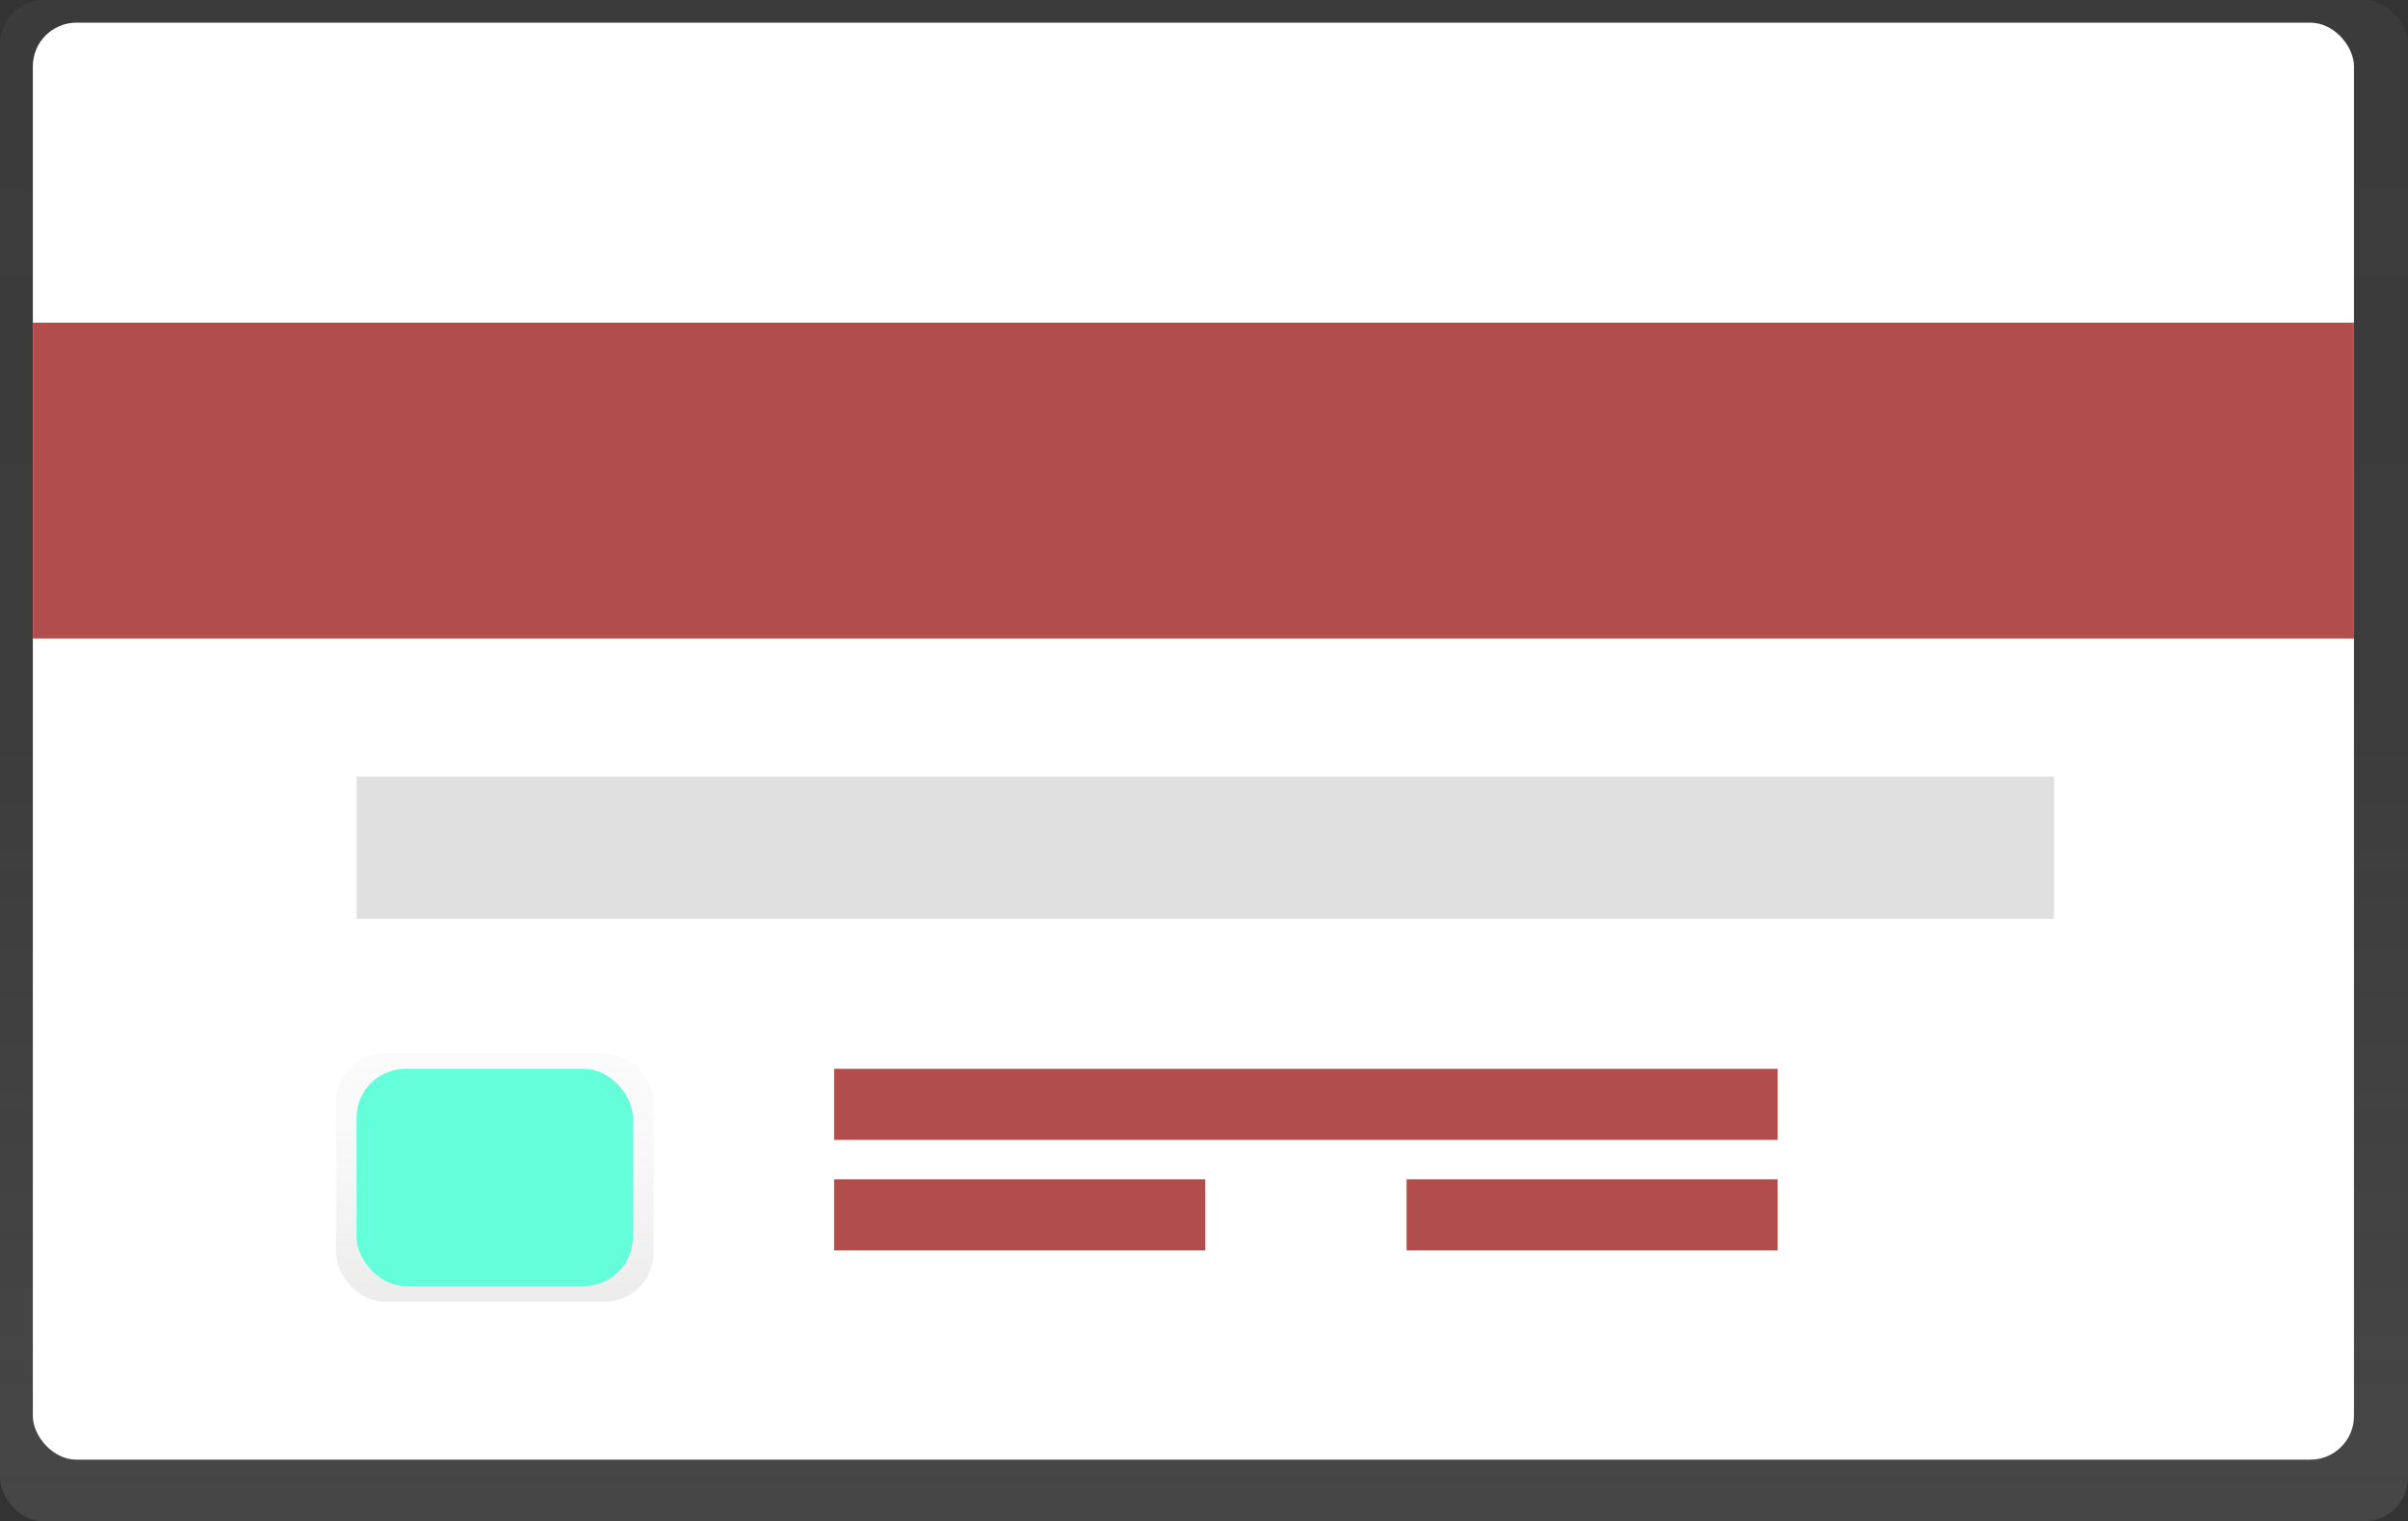
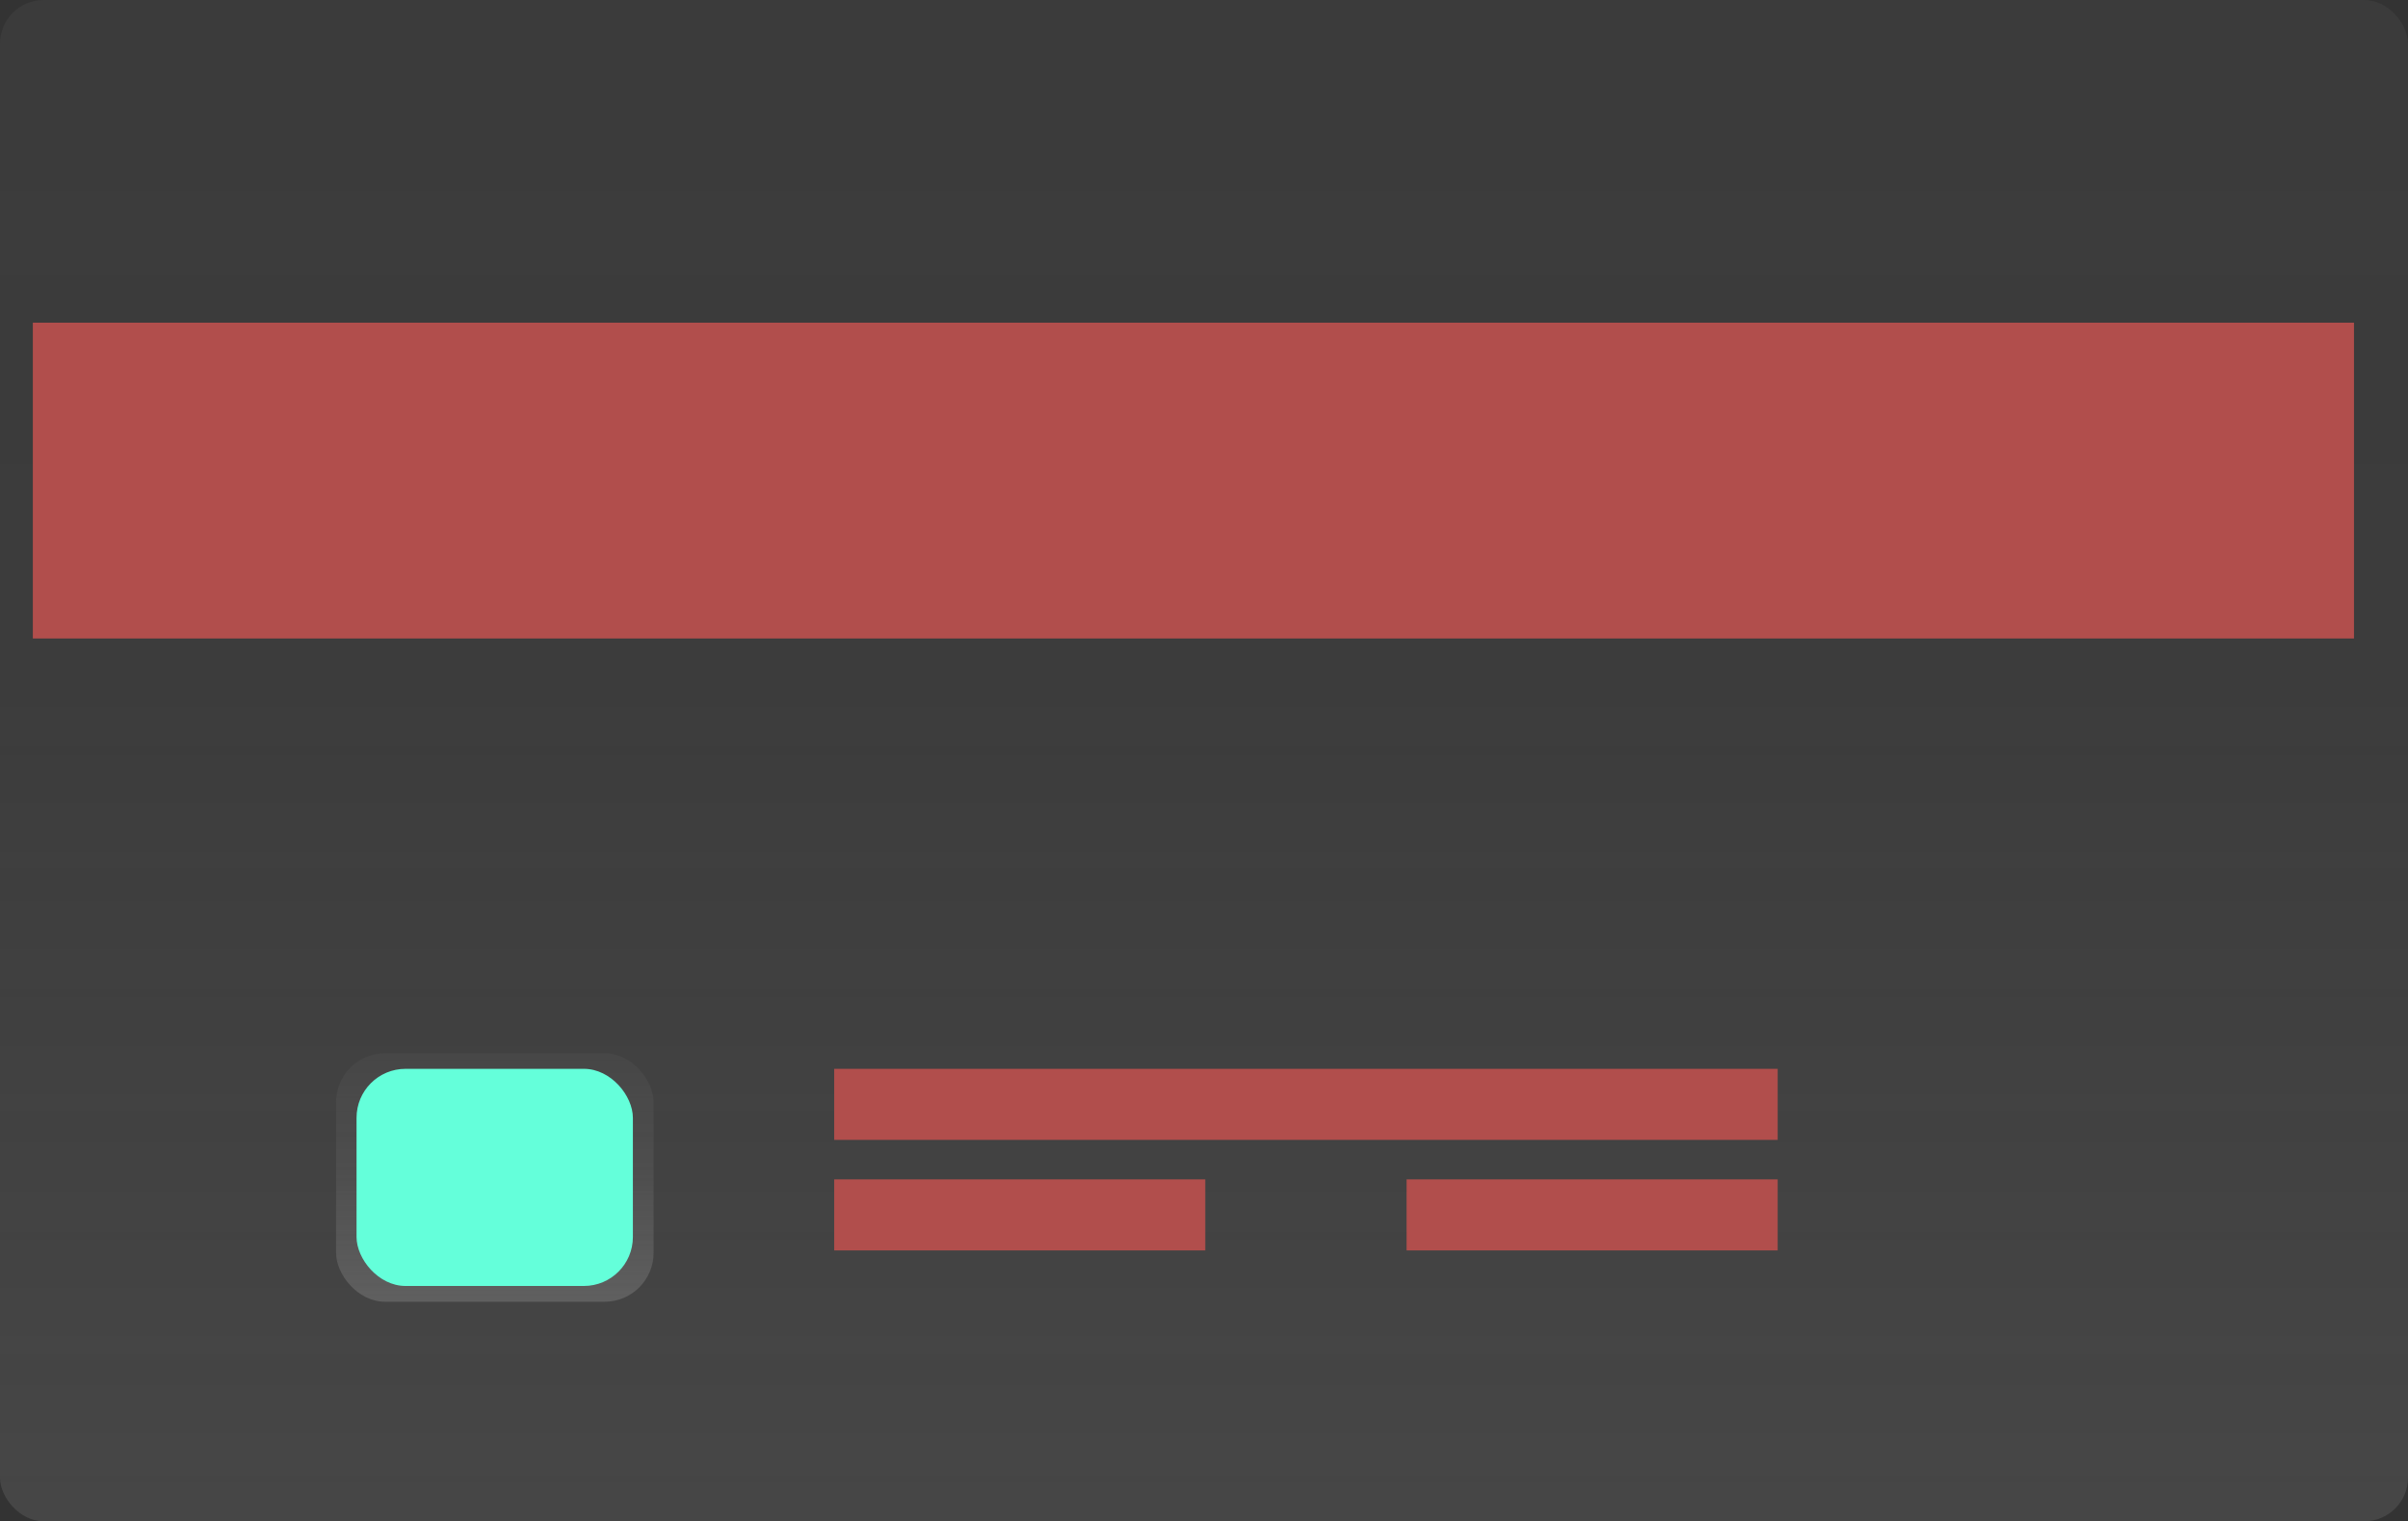
<svg xmlns="http://www.w3.org/2000/svg" id="8bff179c-1faf-47a9-9e8a-5b508d385747" data-name="Layer 1" width="910" height="574.86" viewBox="0 0 910 574.86">
  <rect x="0" y="0" width="910" height="574.86" fill="#333333" stroke="none" />
  <defs>
    <linearGradient id="94384564-366c-4d85-8a1d-9e0c25ad5384" x1="455" y1="574.86" x2="455" gradientUnits="userSpaceOnUse">
      <stop offset="0.01" stop-color="gray" stop-opacity="0.25" />
      <stop offset="0.54" stop-color="gray" stop-opacity="0.12" />
      <stop offset="1" stop-color="gray" stop-opacity="0.1" />
    </linearGradient>
    <linearGradient id="55ddaad6-e9a0-468f-b733-86575c08a5df" x1="187" y1="491.9" x2="187" y2="398" gradientUnits="userSpaceOnUse">
      <stop offset="0" stop-color="#b3b3b3" stop-opacity="0.25" />
      <stop offset="0.54" stop-color="#b3b3b3" stop-opacity="0.1" />
      <stop offset="1" stop-color="#b3b3b3" stop-opacity="0.05" />
    </linearGradient>
  </defs>
  <title>plain credit card</title>
  <rect width="910" height="574.86" rx="16.5" ry="16.5" fill="url(#94384564-366c-4d85-8a1d-9e0c25ad5384)" />
-   <rect x="12.41" y="8.56" width="877.18" height="543.02" rx="16.5" ry="16.5" fill="#fff" />
  <rect x="12.41" y="121.93" width="877.18" height="119.34" fill="#B14E4C" />
-   <rect x="134.74" y="293.49" width="641.48" height="53.7" fill="#e0e0e0" />
  <rect x="315.25" y="403.89" width="356.54" height="26.85" fill="#B14E4C" />
  <rect x="315.25" y="445.66" width="140.23" height="26.85" fill="#B14E4C" />
  <rect x="531.56" y="445.66" width="140.23" height="26.85" fill="#B14E4C" />
  <rect x="127" y="398" width="120" height="93.9" rx="18.5" ry="18.5" fill="url(#55ddaad6-e9a0-468f-b733-86575c08a5df)" />
  <rect x="134.74" y="403.89" width="104.43" height="82.05" rx="18.5" ry="18.5" fill="#64ffda" />
</svg>